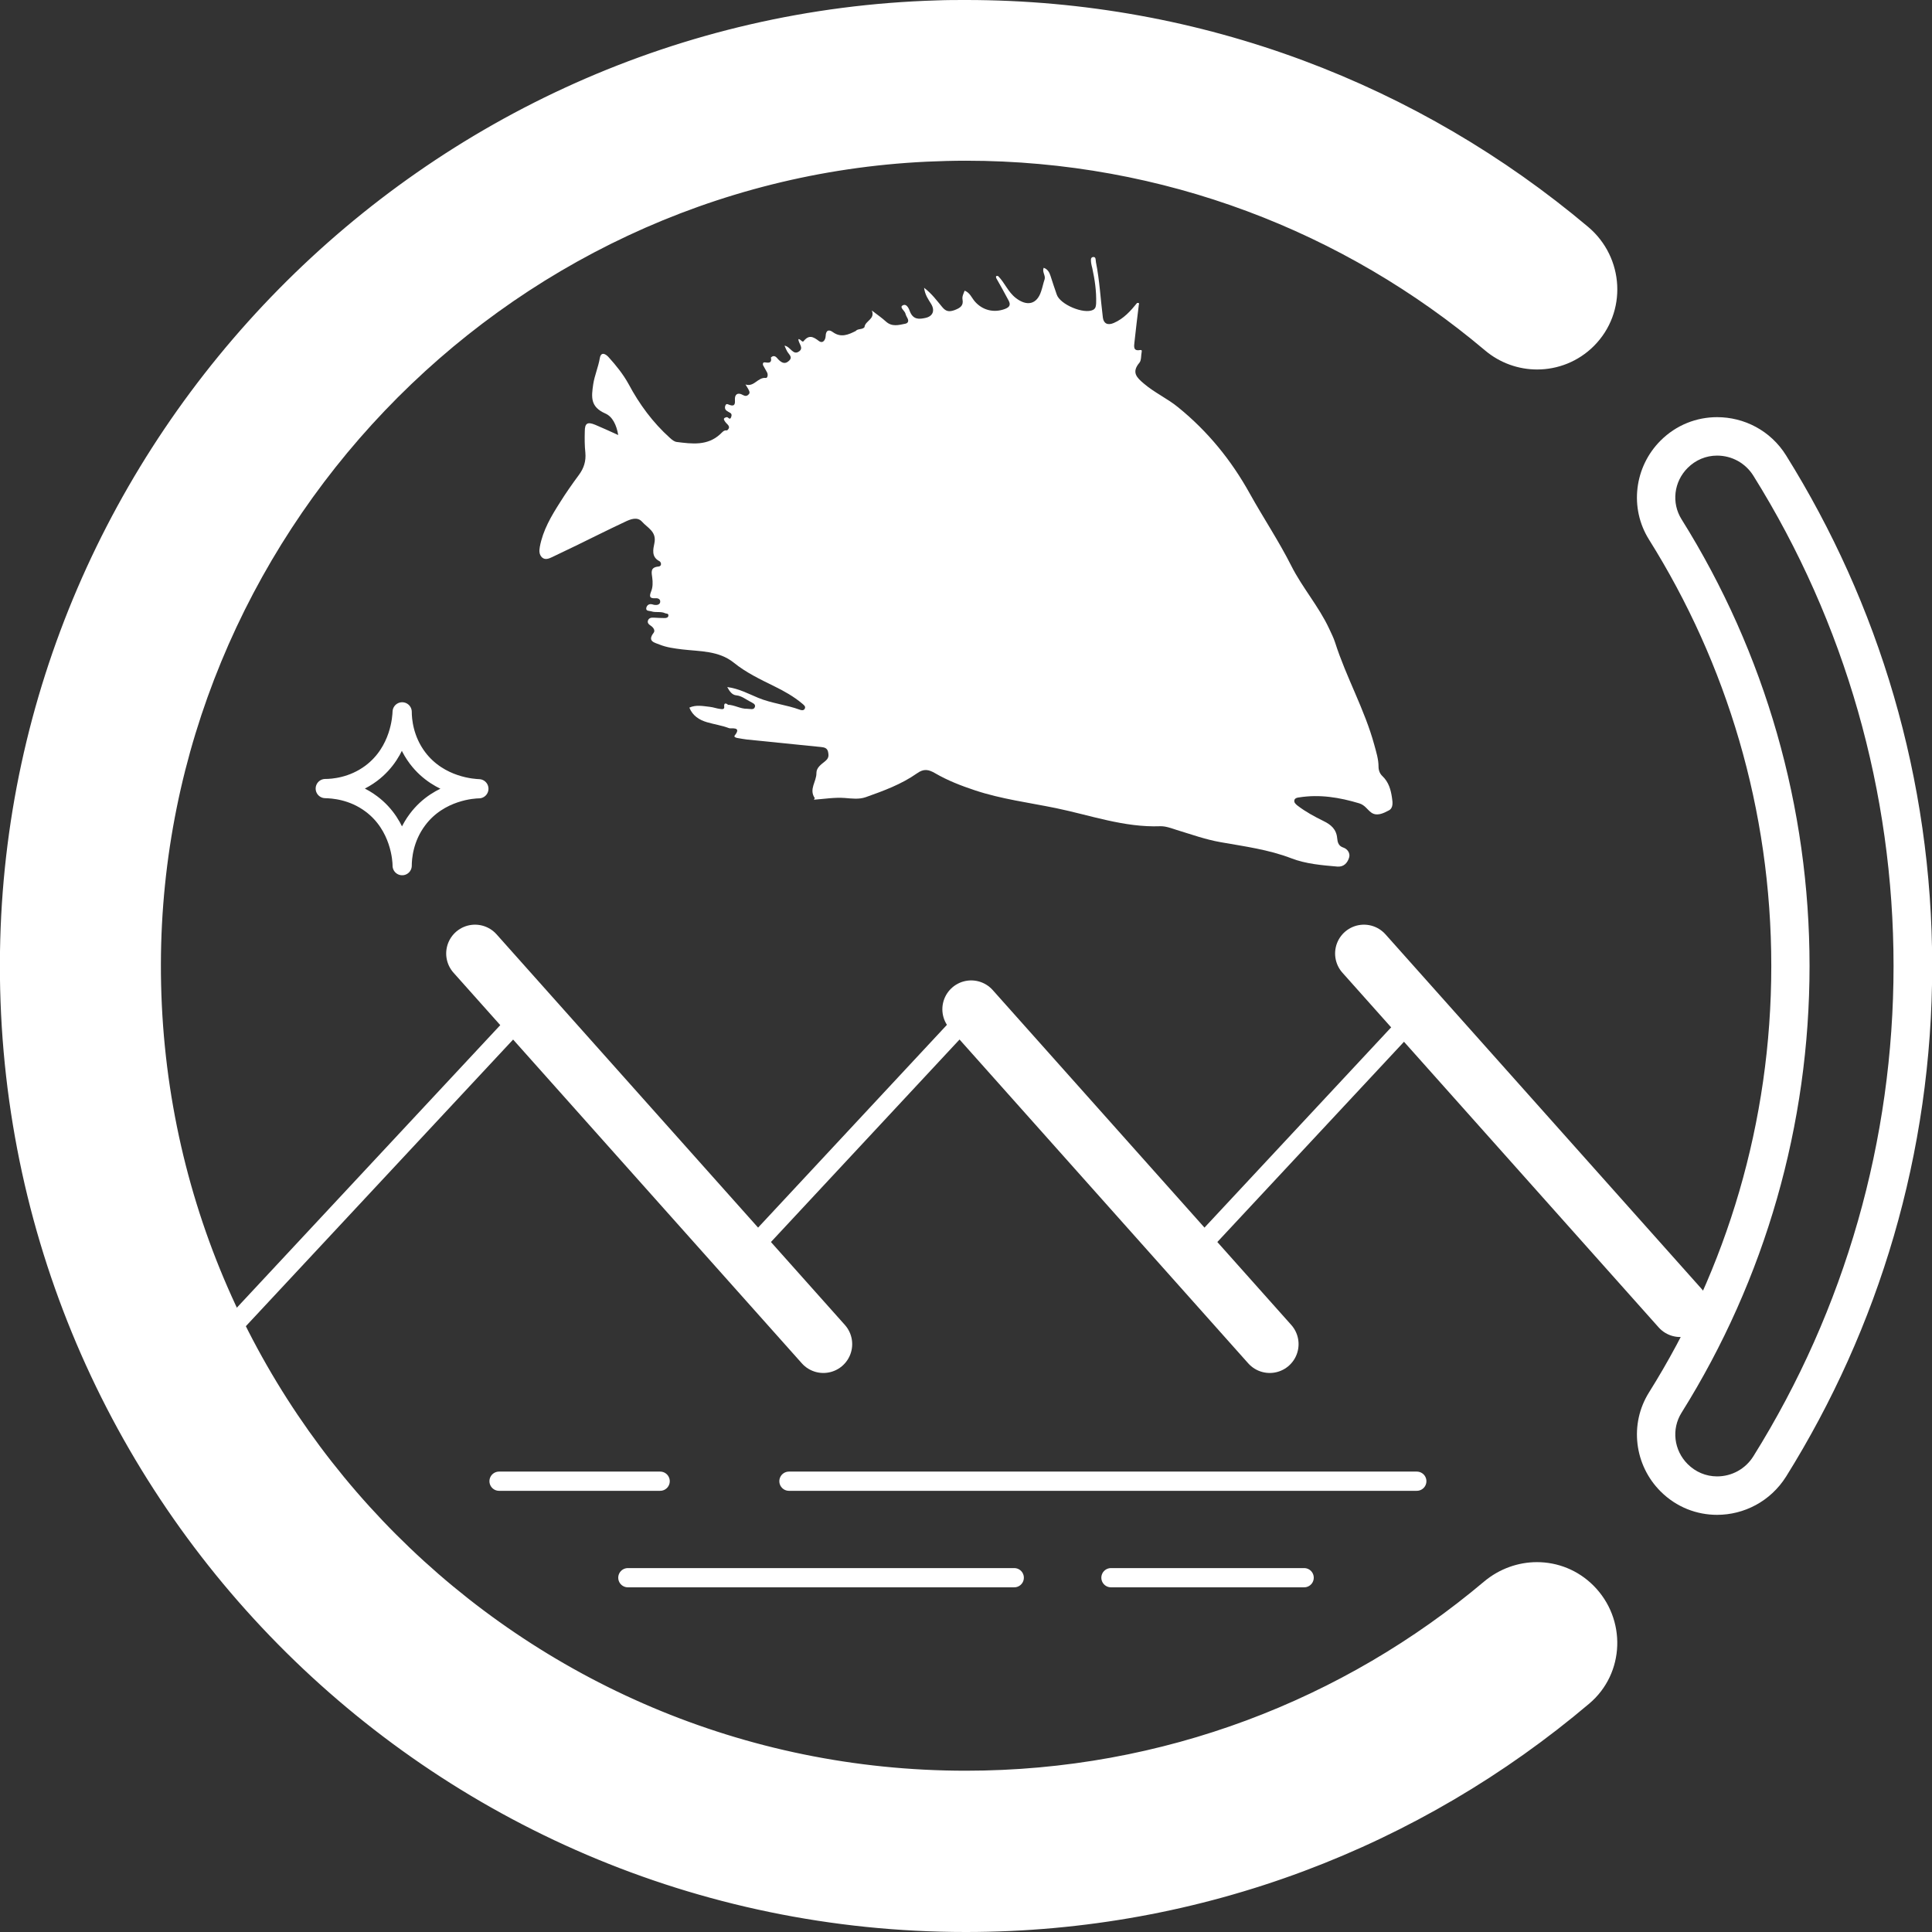
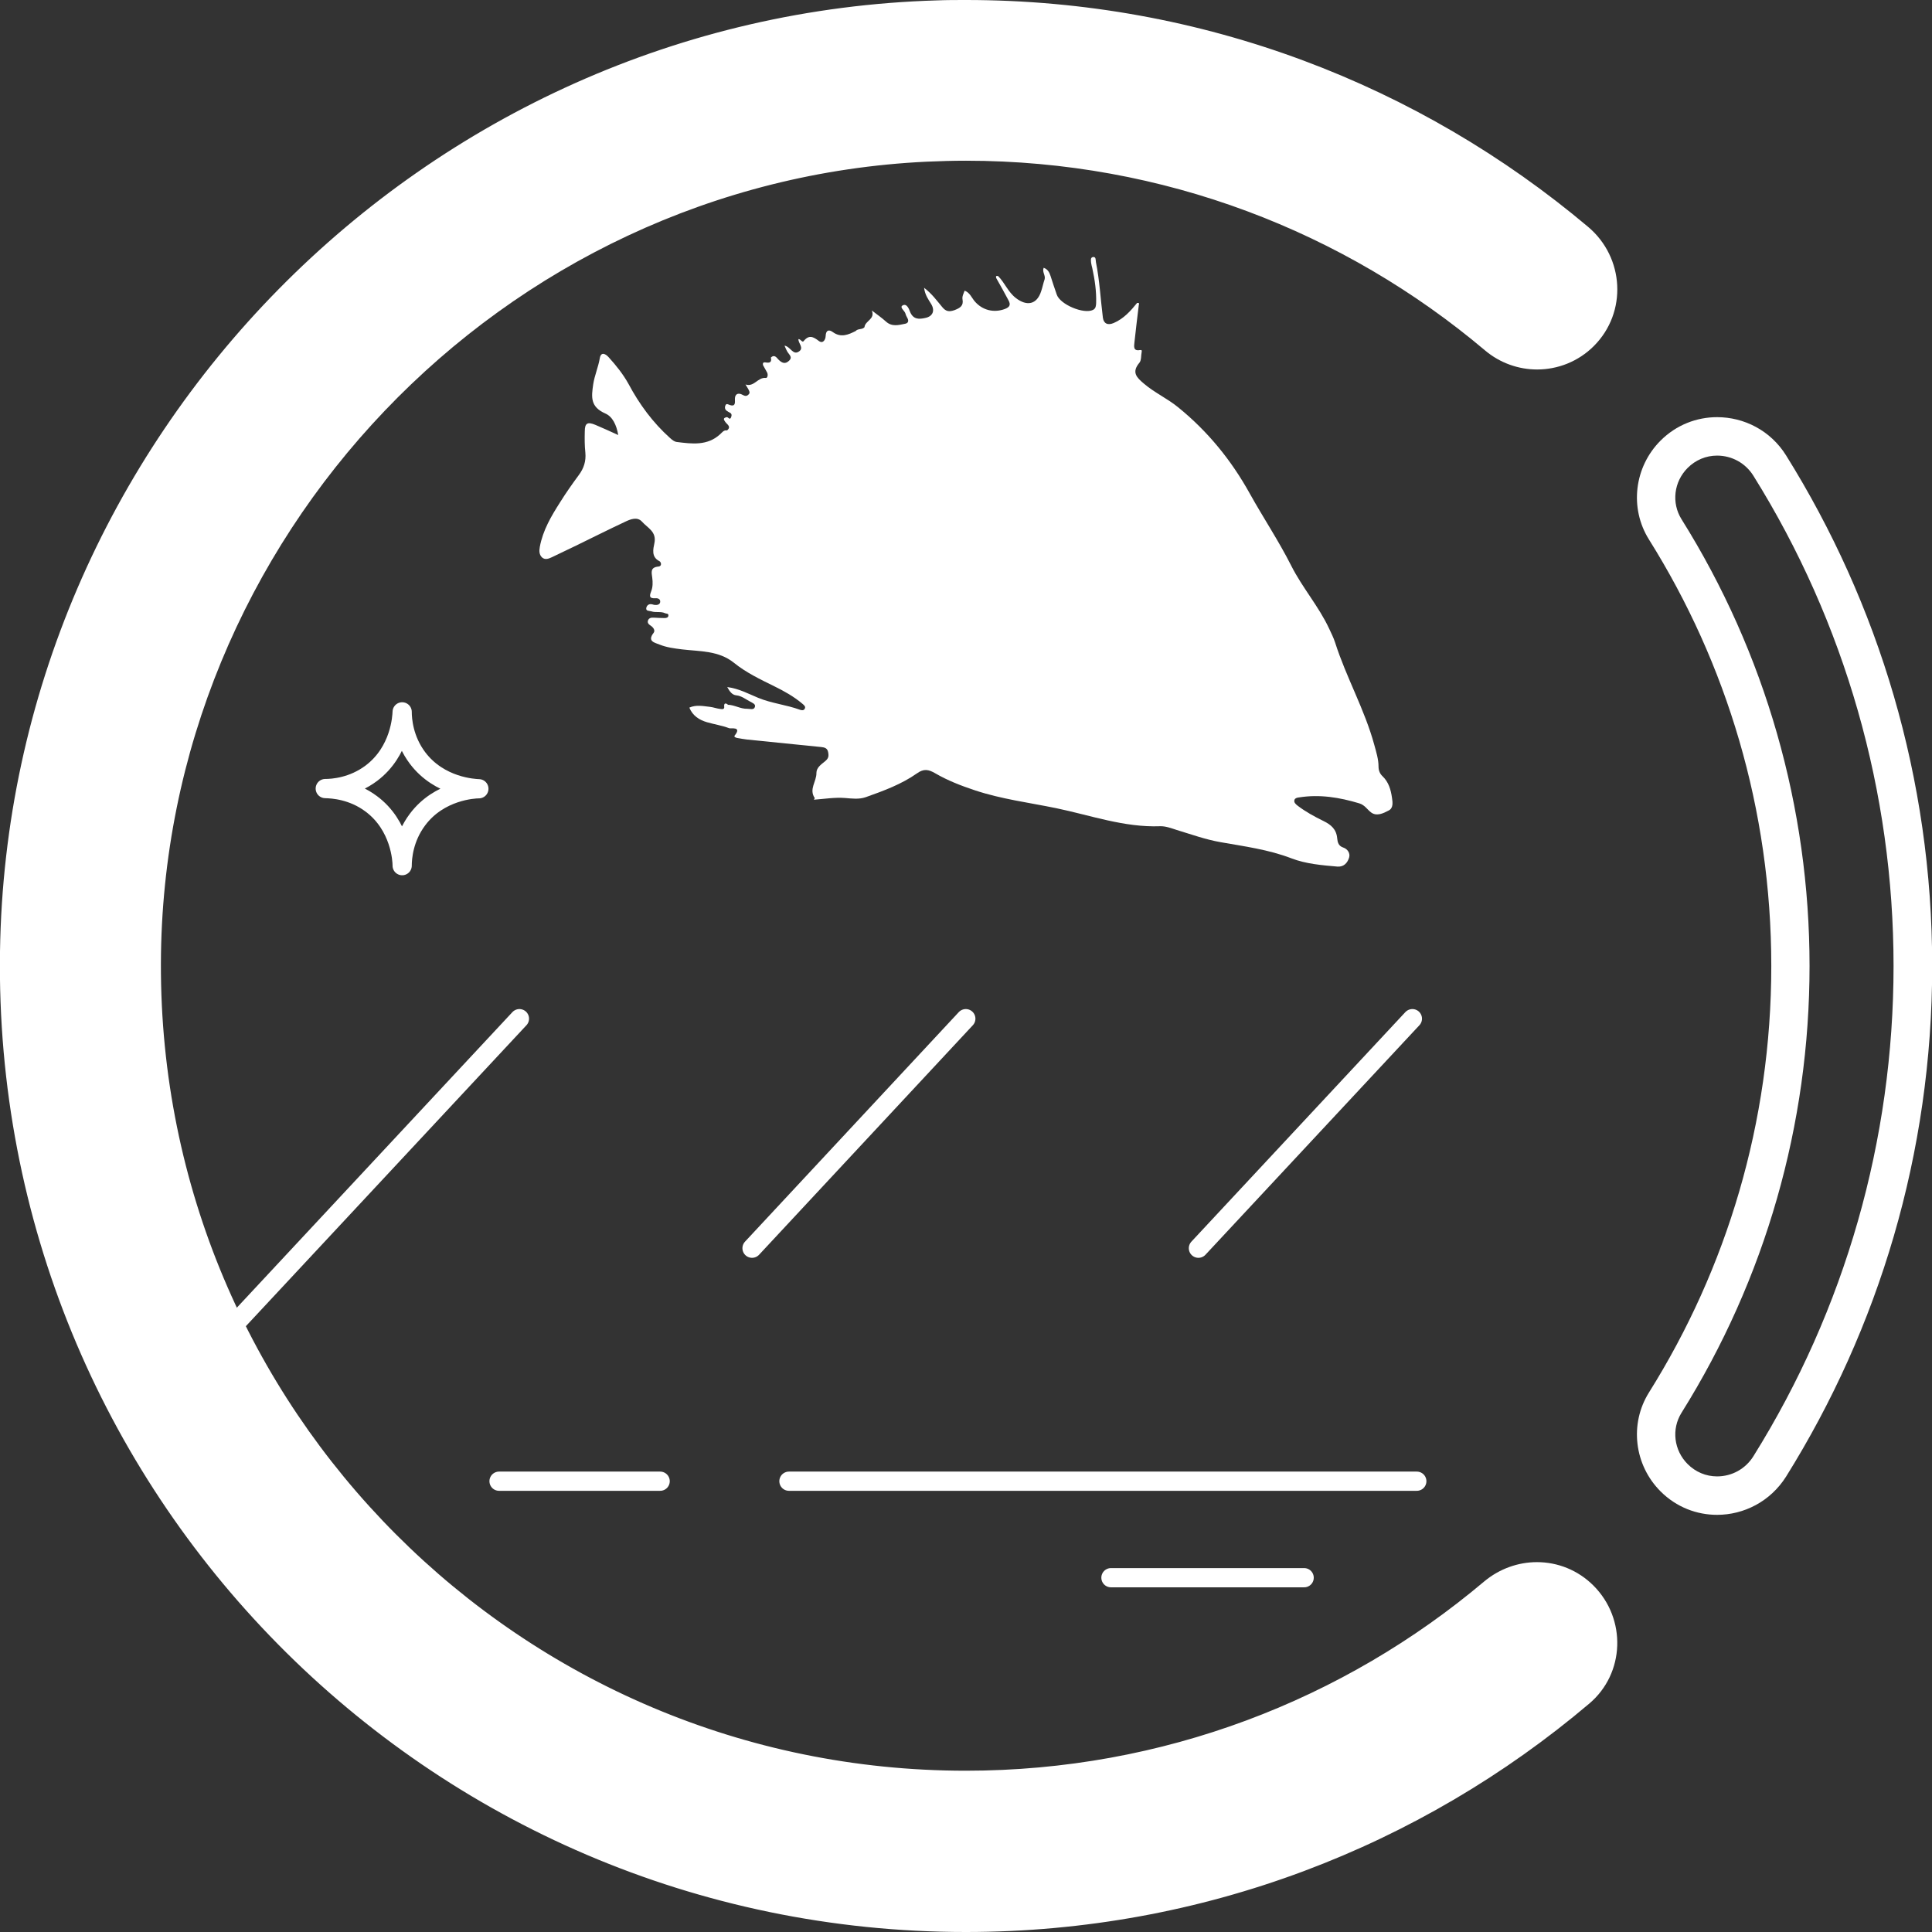
<svg xmlns="http://www.w3.org/2000/svg" id="_レイヤー_1" data-name="レイヤー 1" viewBox="0 0 100.5 100.5">
  <rect x="0" y="0" width="100.5" height="100.5" fill="#333333" stroke="none" />
  <defs>
    <style>
      .cls-1, .cls-2 {
        fill: none;
        stroke: #fff;
        stroke-linecap: round;
        stroke-linejoin: round;
      }

      .cls-3 {
        fill: #fff;
        stroke-width: 0px;
      }

      .cls-2 {
        stroke-width: 3px;
      }
    </style>
  </defs>
  <path class="cls-3" d="m37.84,36.66c.36,0,.67.22,1.03.21.15,0,.35.08.4-.1.05-.15-.14-.21-.26-.28-.23-.12-.43-.29-.71-.32-.21-.02-.34-.19-.47-.43.61.08,1.1.35,1.61.56.7.29,1.46.36,2.17.62.08.03.2.05.25-.05.07-.12-.05-.2-.13-.27-.44-.37-.94-.65-1.45-.9-.73-.36-1.47-.71-2.11-1.23-.79-.63-1.76-.58-2.69-.69-.4-.05-.8-.1-1.17-.25-.24-.1-.66-.16-.31-.61.1-.13-.02-.29-.16-.38-.09-.06-.18-.14-.13-.27.05-.13.18-.15.31-.14.18.01.37.02.55.02.09,0,.2-.02.2-.14,0-.11-.11-.08-.17-.11-.23-.11-.49-.02-.72-.1-.09-.03-.3,0-.26-.18.03-.14.15-.23.32-.18.04.01.09.03.14.03.12.01.24-.03.26-.14.03-.16-.11-.22-.23-.21-.34.02-.34-.1-.23-.38.08-.2.08-.46.05-.68-.04-.3-.11-.55.33-.59.18-.02.14-.23.04-.28-.43-.22-.32-.63-.26-.93.13-.61-.36-.8-.64-1.12-.25-.28-.61-.13-.9.01-.85.4-1.69.82-2.53,1.23-.42.2-.83.4-1.25.6-.17.08-.36.16-.52.02-.15-.14-.16-.33-.12-.55.16-.87.6-1.61,1.06-2.33.3-.48.63-.95.97-1.41.26-.35.38-.72.34-1.16-.04-.37-.04-.74-.03-1.11,0-.43.14-.51.55-.34.38.16.75.33,1.19.53-.09-.53-.3-.96-.67-1.12-.79-.35-.73-.85-.63-1.53.07-.45.26-.88.34-1.34.06-.37.31-.23.46-.06.39.43.76.89,1.04,1.4.56,1.05,1.26,2,2.15,2.8.11.1.22.19.35.21.8.1,1.6.21,2.27-.41.1-.09.18-.22.35-.19.24-.2,0-.31-.09-.44-.08-.12-.14-.2.07-.25.08-.02.17.2.24-.02.07-.21-.11-.21-.2-.29-.14-.07-.15-.2-.1-.31.05-.11.14-.04.23-.01.27.09.27-.1.26-.28-.01-.2.07-.35.28-.3.15.04.28.2.44.02.08-.09.05-.16-.17-.51.45.15.64-.39,1.06-.34.09.01.13-.19.05-.31-.07-.12-.13-.24-.2-.36-.03-.18.09-.14.19-.13.22.03.26-.08.22-.26.18-.18.3,0,.39.1.18.18.35.26.55.07.21-.19.01-.32-.08-.47-.05-.08-.09-.18-.15-.32.32.05.44.54.77.29.24-.18-.05-.41-.05-.63.12-.01.2.19.27.11.28-.35.5-.24.8-.01.21.15.34-.06.35-.26.01-.32.18-.35.38-.2.42.3.8.13,1.18-.06.12-.14.34-.06.46-.2.03-.34.57-.41.38-.87.29.22.53.39.74.58.31.28.66.18,1,.11.15-.03.19-.14.12-.28-.04-.08-.09-.16-.11-.25-.04-.15-.32-.32-.15-.42.22-.13.34.19.39.33.17.41.47.39.79.32.4-.08.52-.39.3-.74-.14-.23-.31-.45-.36-.83.42.32.67.68.95,1.01.19.23.36.25.64.15.28-.11.47-.22.41-.55-.03-.16.05-.3.11-.46.27.1.36.36.52.55.4.47,1,.62,1.58.4.26-.1.3-.23.18-.45-.21-.39-.42-.78-.64-1.16-.03-.1.01-.12.1-.1.35.35.51.82.92,1.14.58.45,1.1.34,1.32-.35.07-.2.11-.42.18-.62.06-.2-.14-.38-.05-.6.21.07.3.24.36.43.1.32.21.64.32.96.17.52,1.41,1.04,1.89.8.15-.08.15-.22.16-.35.02-.62-.07-1.22-.2-1.82-.02-.09-.05-.18-.06-.27-.01-.12-.05-.29.1-.31.16-.02.13.16.15.27.19.95.24,1.92.36,2.88.04.31.25.42.57.28.51-.22.87-.62,1.21-1.04.08-.01.13,0,.09.1-.08.66-.16,1.31-.23,1.97-.02.19-.06.44.28.38.08-.01.12,0,.1.09-.04.19-.01.44-.12.57-.42.5-.14.77.24,1.09.55.47,1.22.77,1.78,1.23,1.54,1.25,2.76,2.75,3.72,4.48.7,1.26,1.51,2.47,2.16,3.76.58,1.15,1.43,2.11,1.97,3.27.11.24.23.47.31.72.58,1.82,1.54,3.49,2.04,5.33.1.37.22.74.22,1.13,0,.2.07.37.21.5.32.31.43.7.49,1.12.04.25.07.54-.17.66-.28.15-.63.32-.92.1-.2-.15-.32-.38-.61-.47-1.03-.31-2.06-.48-3.13-.31-.09.01-.2.03-.24.12-.05.14.06.23.16.31.42.32.88.57,1.35.8.39.19.67.43.71.9.02.21.07.4.32.48.21.07.37.29.3.52-.08.26-.26.49-.6.47-.81-.07-1.65-.14-2.4-.43-1.2-.46-2.44-.62-3.68-.84-.8-.14-1.54-.41-2.3-.64-.28-.09-.57-.2-.85-.19-1.87.07-3.62-.57-5.41-.94-1.41-.29-2.85-.47-4.23-.93-.72-.24-1.42-.51-2.07-.89-.33-.19-.58-.25-.94.01-.81.57-1.74.91-2.67,1.24-.35.12-.71.07-1.08.04-.53-.04-1.07.05-1.61.09.01-.03.05-.07.04-.09-.31-.46.1-.86.09-1.3,0-.29.26-.45.45-.61.18-.15.2-.26.16-.47-.04-.22-.19-.25-.36-.27-1.29-.13-2.58-.26-3.86-.39-.17-.02-.33-.05-.5-.08-.08-.01-.2-.06-.14-.13.39-.49-.21-.34-.29-.38-.37-.14-.77-.2-1.15-.31-.41-.12-.75-.34-.92-.76.35-.16.71-.08,1.07-.04.18.02.36.09.54.11.09.01.24.04.2-.15,0-.17.08-.15.19-.09Z" />
  <g>
    <g>
      <path class="cls-3" d="m50.25,99.5c-13.29,0-25.75-5.21-35.08-14.68C5.84,75.35.81,62.82,1.01,49.52c.18-12.66,5.23-24.66,14.22-33.78C24.2,6.62,36.12,1.39,48.78,1.02c.49-.01.98-.02,1.47-.02,11.59,0,22.86,4.11,31.71,11.57.7.59,1.12,1.45,1.16,2.35.04.9-.29,1.74-.92,2.38-.6.6-1.4.93-2.25.93-.76,0-1.49-.27-2.07-.76-7.71-6.51-17.53-10.1-27.63-10.1-.69,0-1.39.02-2.08.05C25.34,8.51,7.43,27.27,7.38,50.15c-.03,11.47,4.42,22.26,12.52,30.38,8.1,8.12,18.88,12.59,30.35,12.59,10.09,0,19.9-3.58,27.61-10.08.59-.5,1.34-.78,2.11-.78.84,0,1.64.33,2.24.92.63.63.97,1.51.94,2.4-.04.89-.43,1.69-1.1,2.26-8.87,7.51-20.16,11.64-31.79,11.64Z" />
-       <path class="cls-3" d="m50.25,2c11.36,0,22.39,4.03,31.07,11.34.49.42.78,1,.81,1.63.03.61-.2,1.19-.63,1.62-.41.41-.96.64-1.54.64-.52,0-1.03-.19-1.43-.52-7.89-6.66-17.94-10.33-28.28-10.33-.71,0-1.42.02-2.13.05C24.76,7.53,6.43,26.74,6.38,50.15c-.03,11.74,4.52,22.78,12.82,31.09,8.29,8.31,19.32,12.89,31.06,12.89,10.33,0,20.36-3.66,28.25-10.31.41-.35.93-.54,1.46-.54.58,0,1.12.22,1.53.63.44.44.67,1.03.65,1.65-.03.61-.29,1.15-.75,1.54-8.69,7.35-19.75,11.4-31.14,11.4-13.02,0-25.23-5.11-34.37-14.38C6.74,74.84,1.82,62.56,2.01,49.53c.18-12.4,5.13-24.16,13.93-33.09C24.74,7.5,36.41,2.38,48.81,2.02c.48-.01.96-.02,1.44-.02M50.25,0c-.5,0-1,0-1.5.02C22.04.8.39,22.78,0,49.5c-.41,28.1,22.24,51,50.24,51,12.36,0,23.68-4.47,32.43-11.88,1.86-1.57,1.95-4.41.22-6.14-.81-.81-1.87-1.22-2.94-1.22-.97,0-1.95.34-2.75,1.01-7.28,6.14-16.69,9.84-26.96,9.84-23.16,0-41.93-18.8-41.87-41.97.05-22.14,17.72-40.68,39.84-41.73.68-.03,1.36-.05,2.04-.05,10.28,0,19.7,3.71,26.99,9.86.79.67,1.76,1,2.72,1,1.07,0,2.14-.41,2.95-1.22,1.75-1.75,1.59-4.61-.3-6.2C73.87,4.44,62.58,0,50.25,0h0Z" />
+       <path class="cls-3" d="m50.25,2c11.36,0,22.39,4.03,31.07,11.34.49.42.78,1,.81,1.63.03.61-.2,1.19-.63,1.62-.41.41-.96.64-1.54.64-.52,0-1.03-.19-1.43-.52-7.89-6.66-17.94-10.33-28.28-10.33-.71,0-1.42.02-2.13.05C24.76,7.53,6.43,26.74,6.38,50.15c-.03,11.74,4.52,22.78,12.82,31.09,8.29,8.31,19.32,12.89,31.06,12.89,10.33,0,20.36-3.66,28.25-10.31.41-.35.93-.54,1.46-.54.58,0,1.12.22,1.53.63.44.44.67,1.03.65,1.65-.03.61-.29,1.15-.75,1.54-8.69,7.35-19.75,11.4-31.14,11.4-13.02,0-25.23-5.11-34.37-14.38C6.74,74.84,1.82,62.56,2.01,49.53c.18-12.4,5.13-24.16,13.93-33.09c.48-.01.96-.02,1.44-.02M50.25,0c-.5,0-1,0-1.5.02C22.04.8.39,22.78,0,49.5c-.41,28.1,22.24,51,50.24,51,12.36,0,23.68-4.47,32.43-11.88,1.86-1.57,1.95-4.41.22-6.14-.81-.81-1.87-1.22-2.94-1.22-.97,0-1.95.34-2.75,1.01-7.28,6.14-16.69,9.84-26.96,9.84-23.16,0-41.93-18.8-41.87-41.97.05-22.14,17.72-40.68,39.84-41.73.68-.03,1.36-.05,2.04-.05,10.28,0,19.7,3.71,26.99,9.86.79.67,1.76,1,2.72,1,1.07,0,2.14-.41,2.95-1.22,1.75-1.75,1.59-4.61-.3-6.2C73.87,4.44,62.58,0,50.25,0h0Z" />
    </g>
    <path class="cls-3" d="m89.32,23.7c.77,0,1.48.39,1.89,1.05,4.77,7.64,7.29,16.46,7.29,25.5s-2.52,17.86-7.29,25.5c-.41.66-1.12,1.05-1.89,1.05-.58,0-1.12-.23-1.53-.64-.72-.72-.85-1.82-.32-2.67,4.36-6.96,6.66-15,6.66-23.24s-2.3-16.28-6.66-23.24c-.53-.85-.4-1.95.32-2.67.41-.41.95-.64,1.53-.64m0-2c-1.06,0-2.12.4-2.94,1.22-1.37,1.37-1.63,3.51-.6,5.15,4.03,6.43,6.36,14.03,6.36,22.18s-2.33,15.75-6.36,22.18c-1.03,1.64-.77,3.78.6,5.15.83.83,1.89,1.22,2.94,1.22,1.39,0,2.77-.69,3.59-1.99,4.81-7.71,7.6-16.8,7.6-26.56s-2.79-18.85-7.6-26.56c-.81-1.3-2.19-1.99-3.59-1.99h0Z" />
  </g>
  <g>
    <line class="cls-1" x1="12.14" y1="68.95" x2="27.02" y2="52.99" />
-     <line class="cls-2" x1="24.71" y1="49.6" x2="42.83" y2="69.92" />
    <line class="cls-1" x1="39.12" y1="64.93" x2="50.24" y2="52.99" />
-     <line class="cls-2" x1="50.52" y1="52.5" x2="66.05" y2="69.92" />
    <line class="cls-1" x1="62.34" y1="64.93" x2="73.47" y2="52.99" />
-     <line class="cls-2" x1="70.95" y1="49.6" x2="87.4" y2="68.05" />
  </g>
  <path class="cls-1" d="m20.92,45.01c0-.25-.09-2.06-1.6-3.19-.97-.73-2.01-.79-2.4-.8.39,0,1.43-.07,2.4-.8,1.51-1.14,1.59-2.94,1.6-3.19,0,.39.07,1.43.8,2.4,1.14,1.51,2.94,1.59,3.19,1.6-.25,0-2.06.09-3.19,1.6-.73.97-.8,2.01-.8,2.4Z" />
  <line class="cls-1" x1="25.96" y1="77.05" x2="34.34" y2="77.05" />
  <line class="cls-1" x1="41.04" y1="77.05" x2="73.7" y2="77.05" />
-   <line class="cls-1" x1="32.66" y1="82.07" x2="52.76" y2="82.07" />
  <line class="cls-1" x1="57.79" y1="82.07" x2="67.84" y2="82.07" />
</svg>